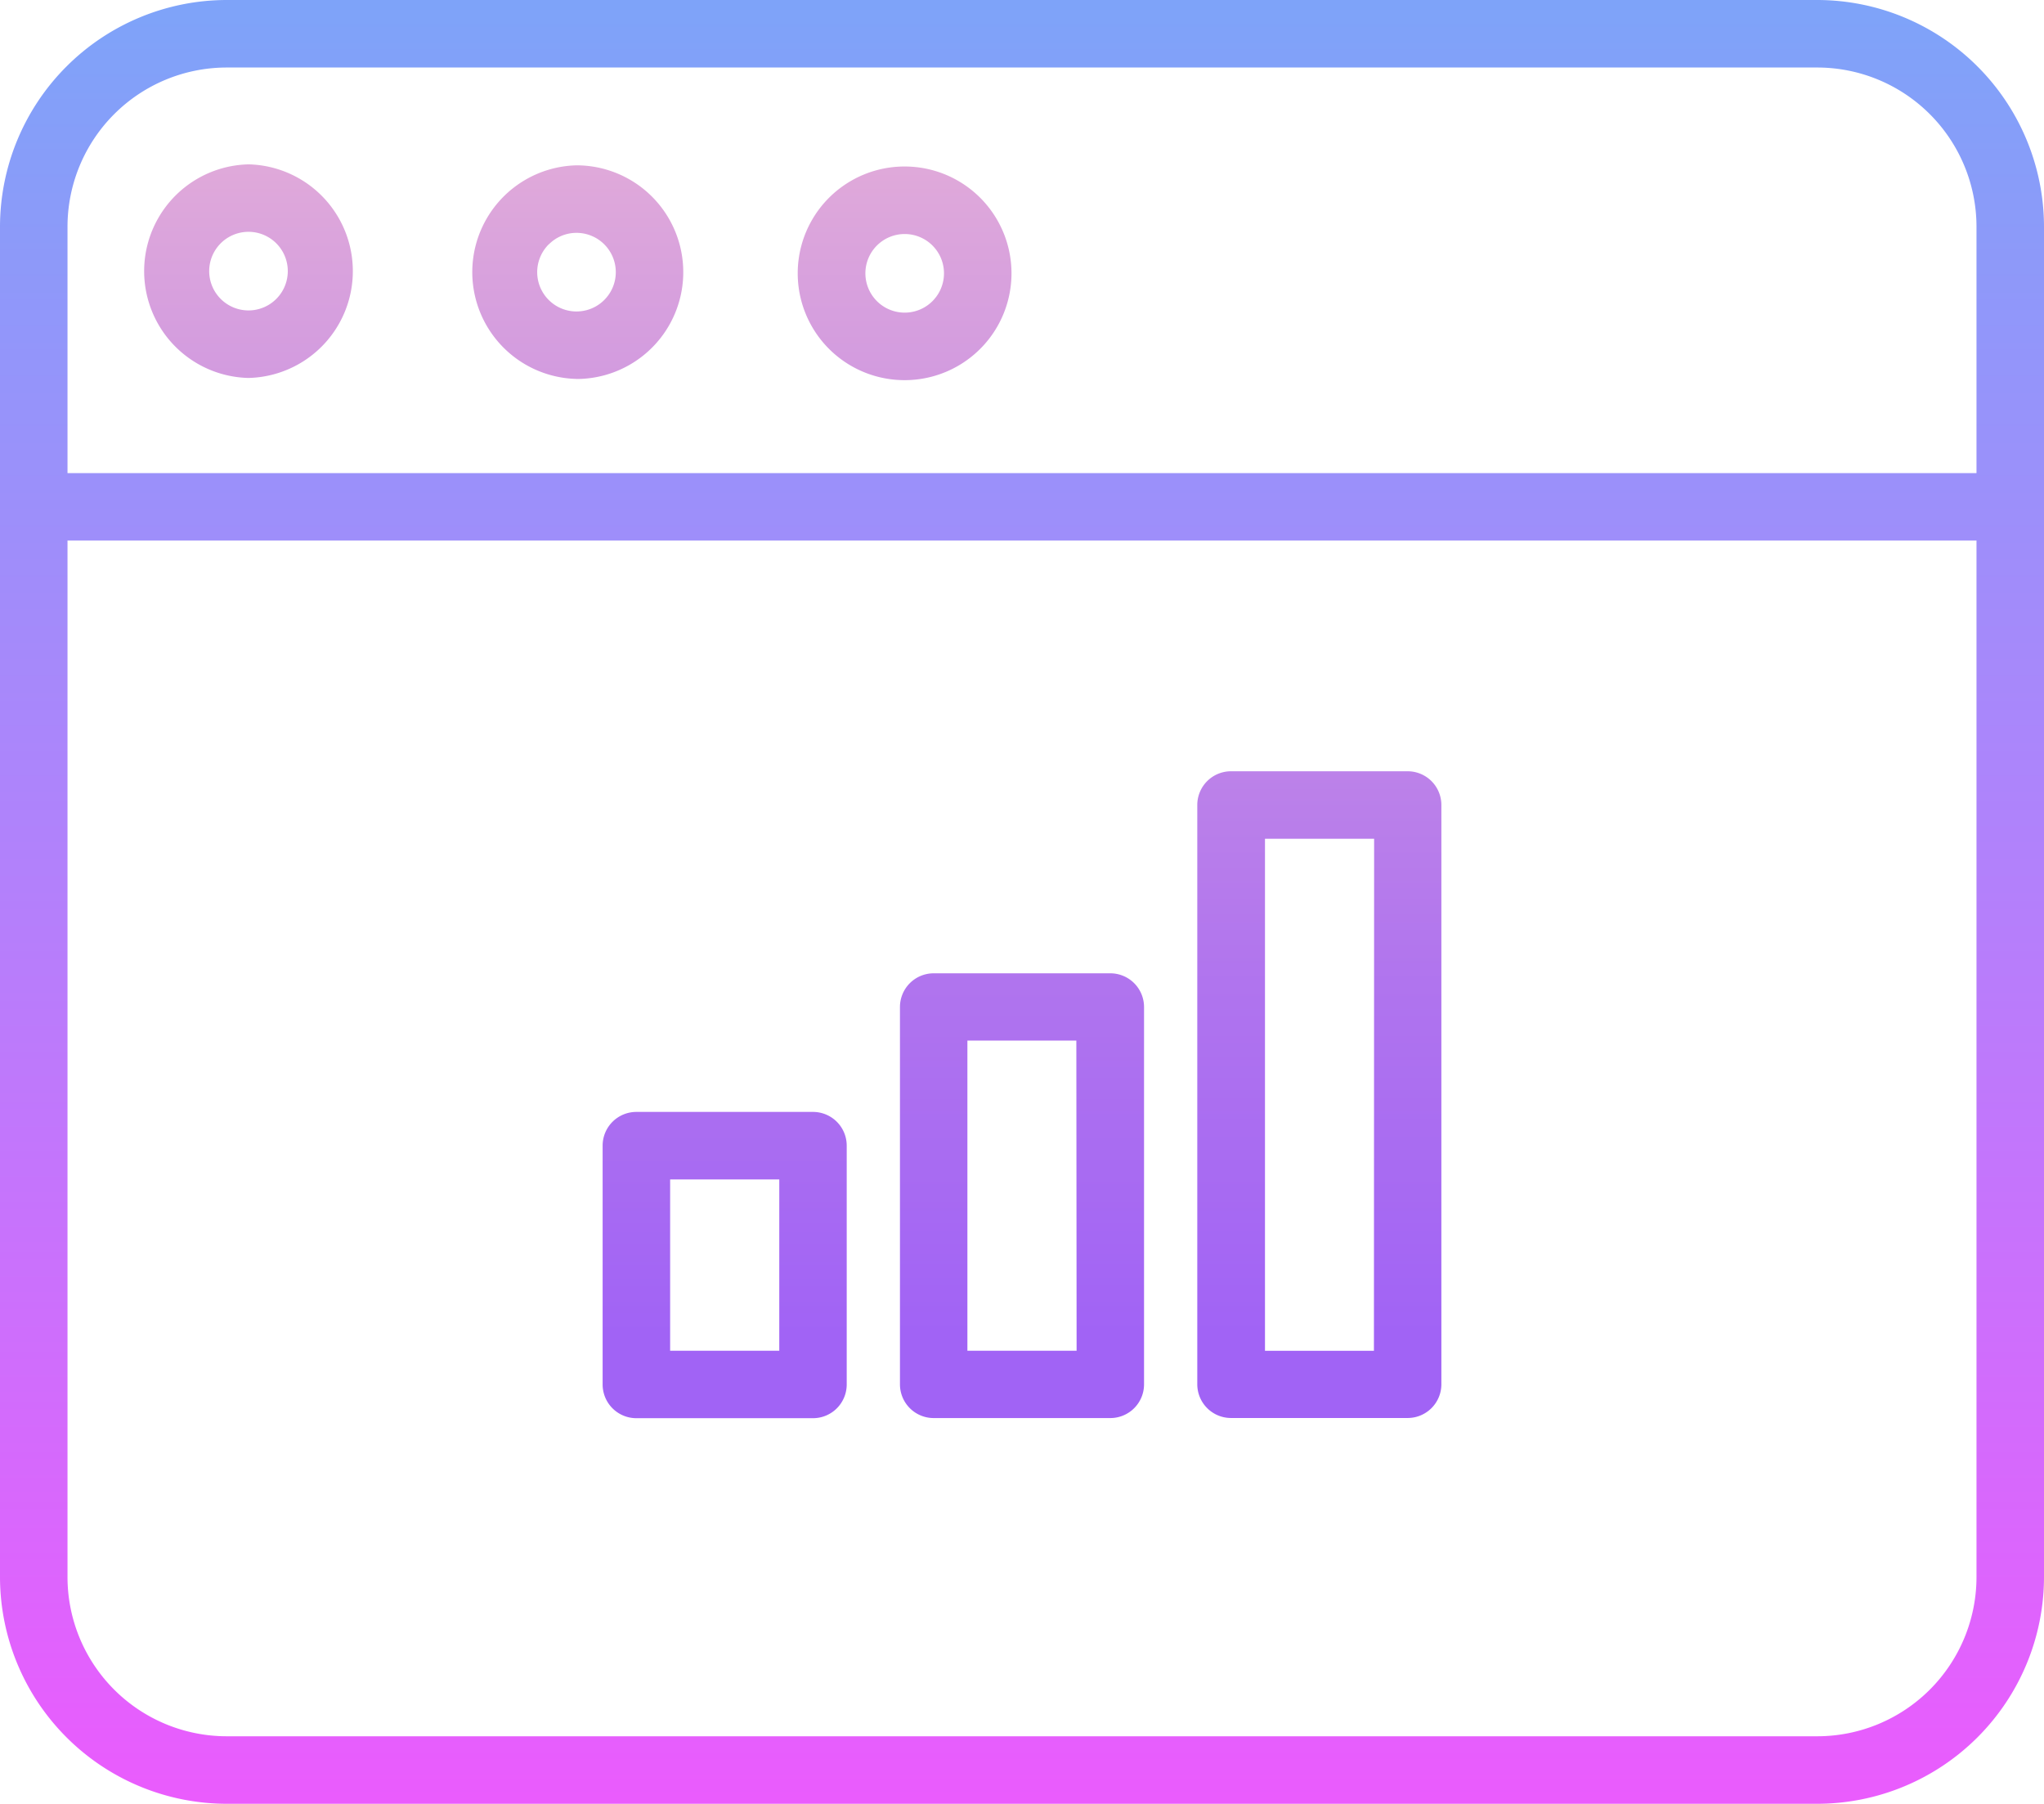
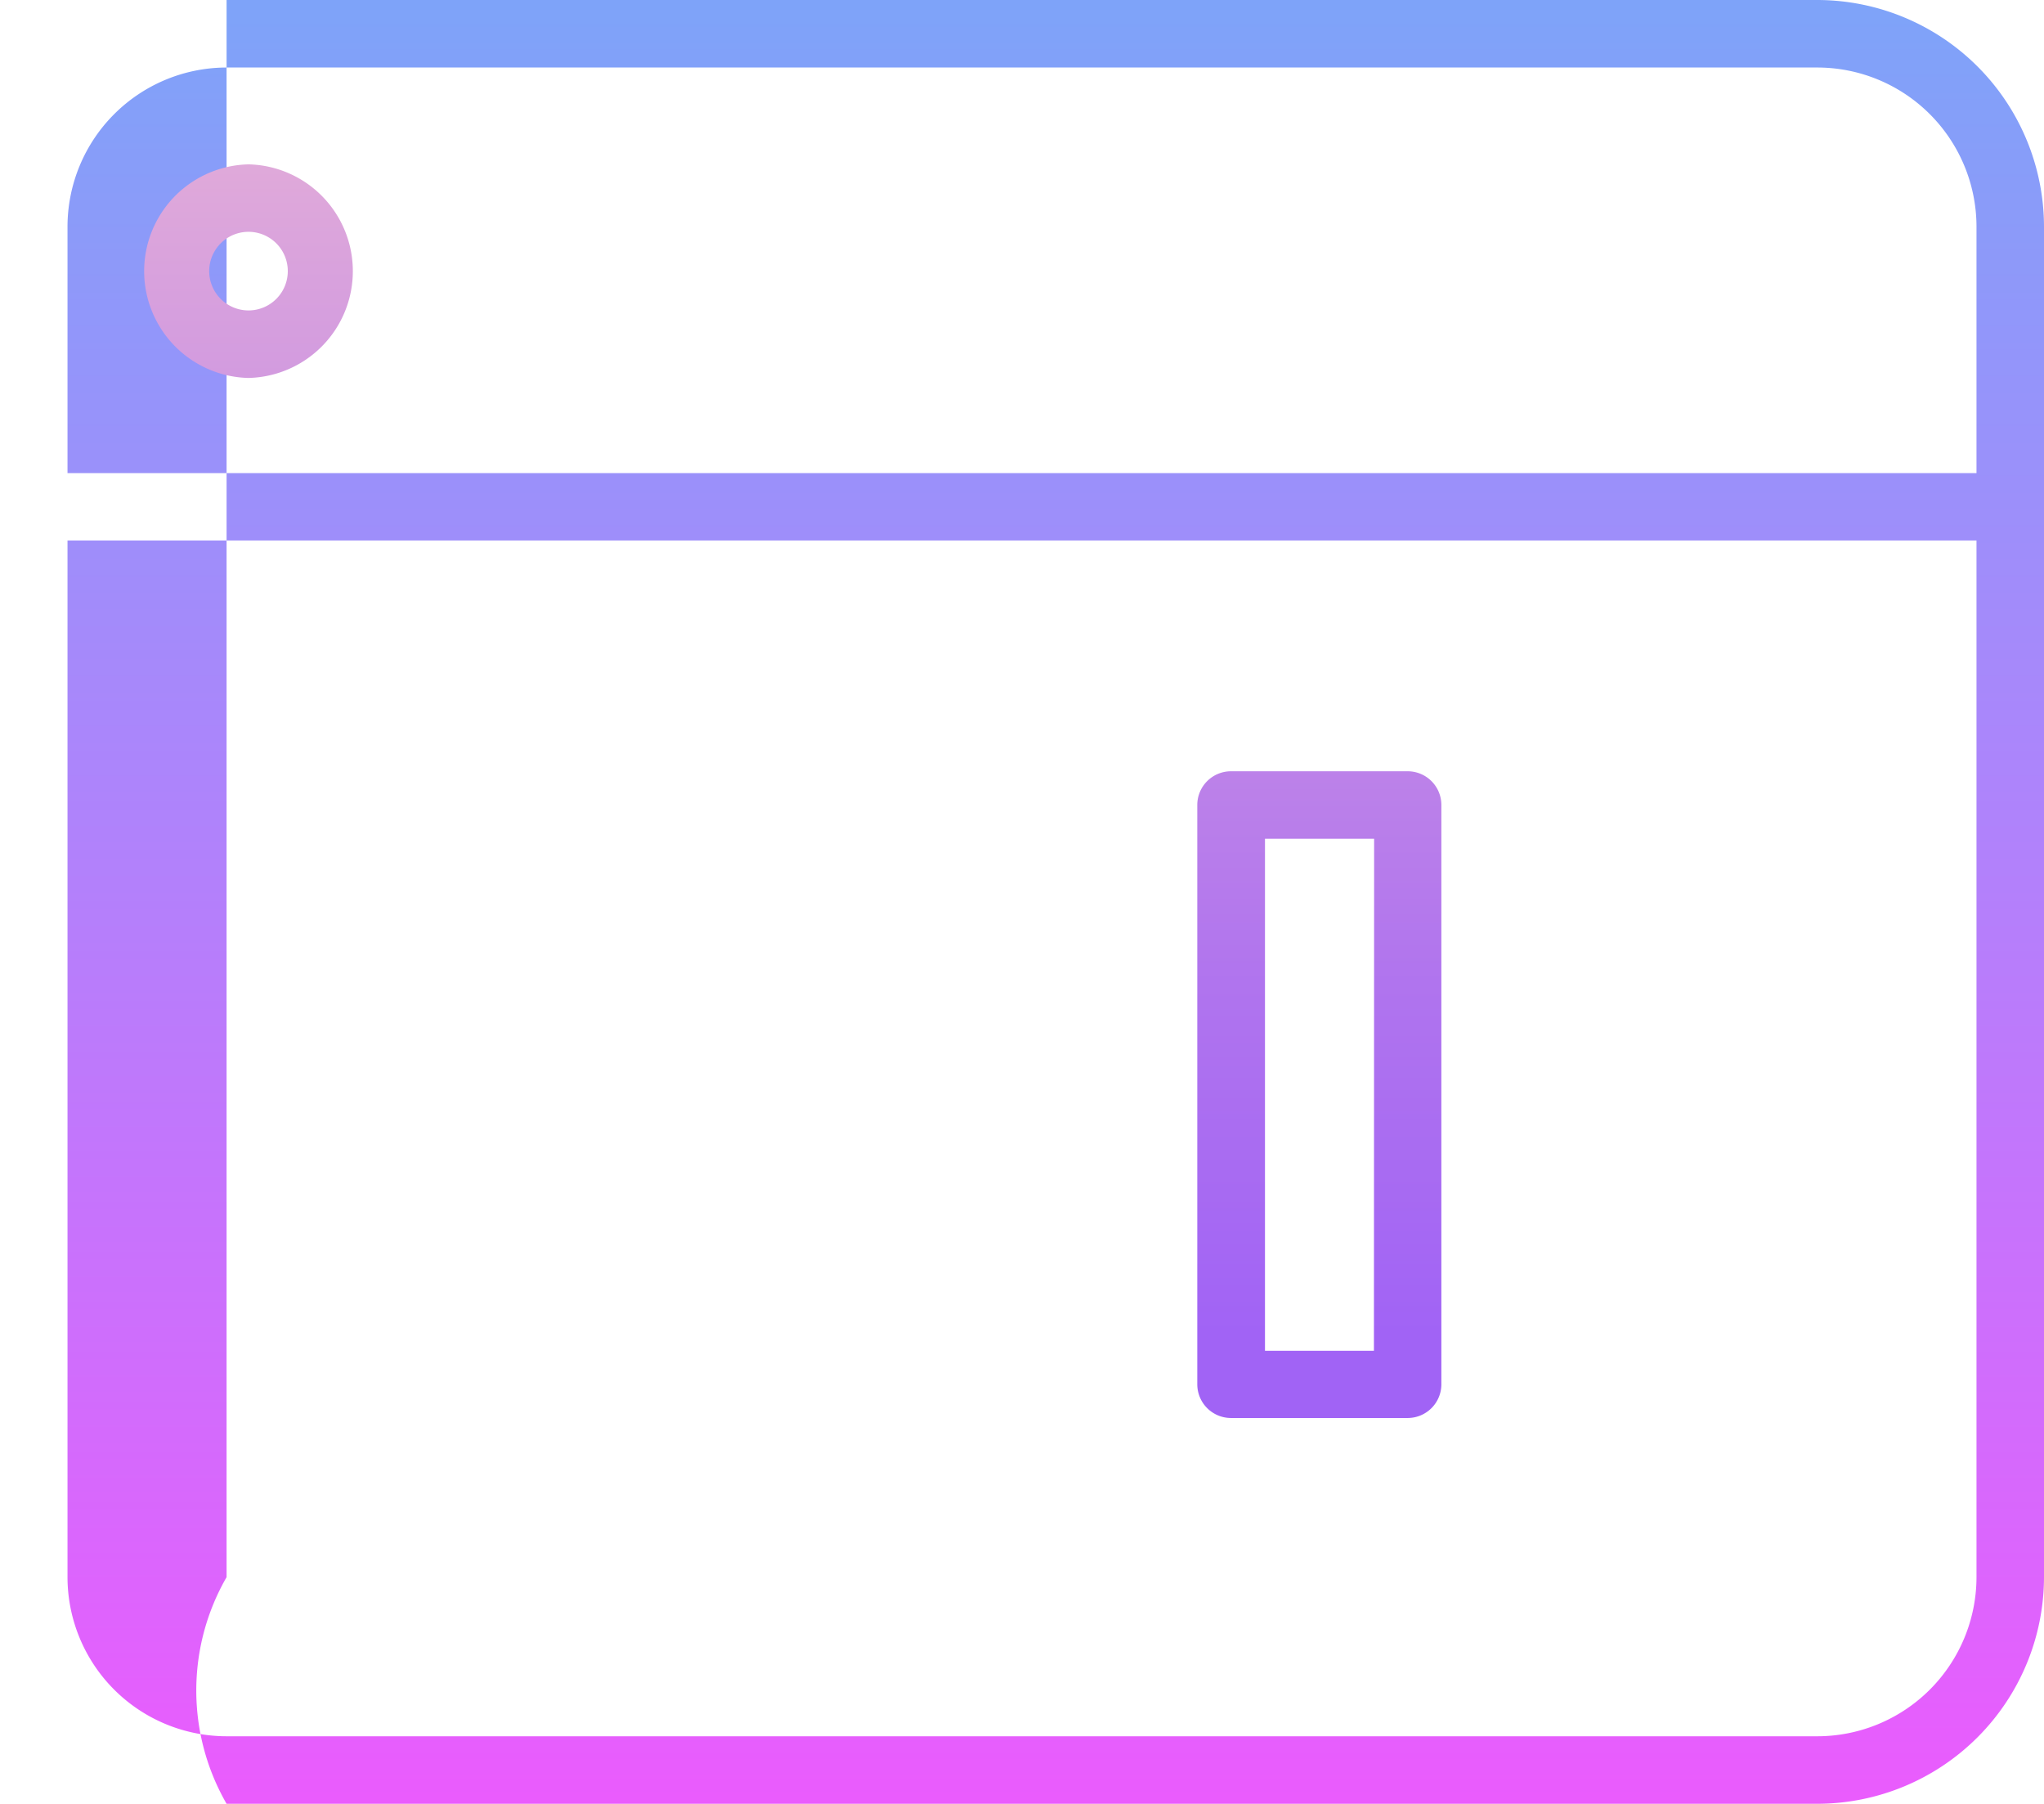
<svg xmlns="http://www.w3.org/2000/svg" xmlns:xlink="http://www.w3.org/1999/xlink" id="statistics" width="31.52" height="27.81" viewBox="0 0 31.52 27.81">
  <defs>
    <linearGradient id="linear-gradient" x1="0.5" y1="2.595" x2="0.5" y2="-2.922" gradientUnits="objectBoundingBox">
      <stop offset="0.322" stop-color="#a163f5" />
      <stop offset="0.466" stop-color="#b074ee" />
      <stop offset="0.752" stop-color="#d8a1dd" />
      <stop offset="0.898" stop-color="#efbad3" />
    </linearGradient>
    <linearGradient id="linear-gradient-2" x1="0.5" y1="2.097" x2="0.5" y2="-1.697" xlink:href="#linear-gradient" />
    <linearGradient id="linear-gradient-3" x1="0.5" y1="3.317" x2="0.5" y2="-4.696" xlink:href="#linear-gradient" />
    <linearGradient id="linear-gradient-4" x1="0.5" y1="1.18" x2="0.5" y2="-0.181" gradientUnits="objectBoundingBox">
      <stop offset="0" stop-color="#fd4ffe" />
      <stop offset="1" stop-color="#6bb0f8" />
    </linearGradient>
    <linearGradient id="linear-gradient-5" x1="0.496" y1="9.187" x2="0.496" y2="-2.303" xlink:href="#linear-gradient" />
    <linearGradient id="linear-gradient-6" x1="0.5" y1="9.192" x2="0.5" y2="-2.299" xlink:href="#linear-gradient" />
    <linearGradient id="linear-gradient-7" x1="0.499" y1="9.182" x2="0.499" y2="-2.308" xlink:href="#linear-gradient" />
  </defs>
-   <path id="Path_160" data-name="Path 160" d="M189.924,201.863H187.2a.52.52,0,0,0-.52.52V208.2a.52.52,0,0,0,.52.52h2.724a.52.52,0,0,0,.52-.52v-5.819A.52.52,0,0,0,189.924,201.863Zm-.52,5.819H187.72V202.9H189.4Zm0,0" transform="translate(-172.802 -186.857)" fill="url(#linear-gradient)" />
  <path id="Path_161" data-name="Path 161" d="M251.6,159.949h-2.724a.52.52,0,0,0-.52.52V169.4a.52.52,0,0,0,.52.52H251.6a.52.52,0,0,0,.52-.52v-8.935A.52.52,0,0,0,251.6,159.949Zm-.52,8.935H249.4V160.99h1.683Zm0,0" transform="translate(-229.893 -148.058)" fill="url(#linear-gradient-2)" />
-   <path id="Path_162" data-name="Path 162" d="M128.245,230.605h-2.724a.52.52,0,0,0-.52.52v3.682a.52.52,0,0,0,.52.52h2.724a.52.52,0,0,0,.52-.52v-3.682A.52.52,0,0,0,128.245,230.605Zm-.52,3.682h-1.683v-2.641h1.683Zm0,0" transform="translate(-115.708 -213.462)" fill="url(#linear-gradient-3)" />
-   <path id="Path_163" data-name="Path 163" d="M28.026,0H3.494A3.5,3.5,0,0,0,0,3.494V24.316A3.5,3.5,0,0,0,3.494,27.81H28.026a3.5,3.5,0,0,0,3.494-3.494V3.494A3.5,3.5,0,0,0,28.026,0ZM3.494,1.041H28.026a2.456,2.456,0,0,1,2.453,2.453v3.8H1.041v-3.8A2.456,2.456,0,0,1,3.494,1.041ZM28.026,26.769H3.494a2.456,2.456,0,0,1-2.453-2.453V8.333H30.479V24.316A2.456,2.456,0,0,1,28.026,26.769Zm0,0" fill="url(#linear-gradient-4)" />
-   <path id="Path_164" data-name="Path 164" d="M99.395,37.583h0a1.647,1.647,0,0,0,.005-3.294H99.4a1.647,1.647,0,0,0-.005,3.293Zm-.422-2.077a.6.6,0,0,1,.427-.176h0a.606.606,0,1,1-.429.176Zm0,0" transform="translate(-90.508 -31.74)" fill="url(#linear-gradient-5)" />
+   <path id="Path_163" data-name="Path 163" d="M28.026,0H3.494V24.316A3.5,3.5,0,0,0,3.494,27.81H28.026a3.5,3.5,0,0,0,3.494-3.494V3.494A3.5,3.5,0,0,0,28.026,0ZM3.494,1.041H28.026a2.456,2.456,0,0,1,2.453,2.453v3.8H1.041v-3.8A2.456,2.456,0,0,1,3.494,1.041ZM28.026,26.769H3.494a2.456,2.456,0,0,1-2.453-2.453V8.333H30.479V24.316A2.456,2.456,0,0,1,28.026,26.769Zm0,0" fill="url(#linear-gradient-4)" />
  <path id="Path_165" data-name="Path 165" d="M31.271,37.375h.005a1.647,1.647,0,0,0,.005-3.293h-.005a1.647,1.647,0,0,0-.005,3.293Zm.005-2.253h0a.606.606,0,0,1,0,1.212h0a.606.606,0,0,1,0-1.212Zm0,0" transform="translate(-27.444 -31.548)" fill="url(#linear-gradient-6)" />
-   <path id="Path_166" data-name="Path 166" d="M167.259,37.8h.005a1.647,1.647,0,0,0,0-3.294h0a1.647,1.647,0,0,0-.005,3.294Zm.005-2.253h0a.606.606,0,0,1,0,1.212h0a.606.606,0,0,1,0-1.212Zm0,0" transform="translate(-153.313 -31.939)" fill="url(#linear-gradient-7)" />
</svg>